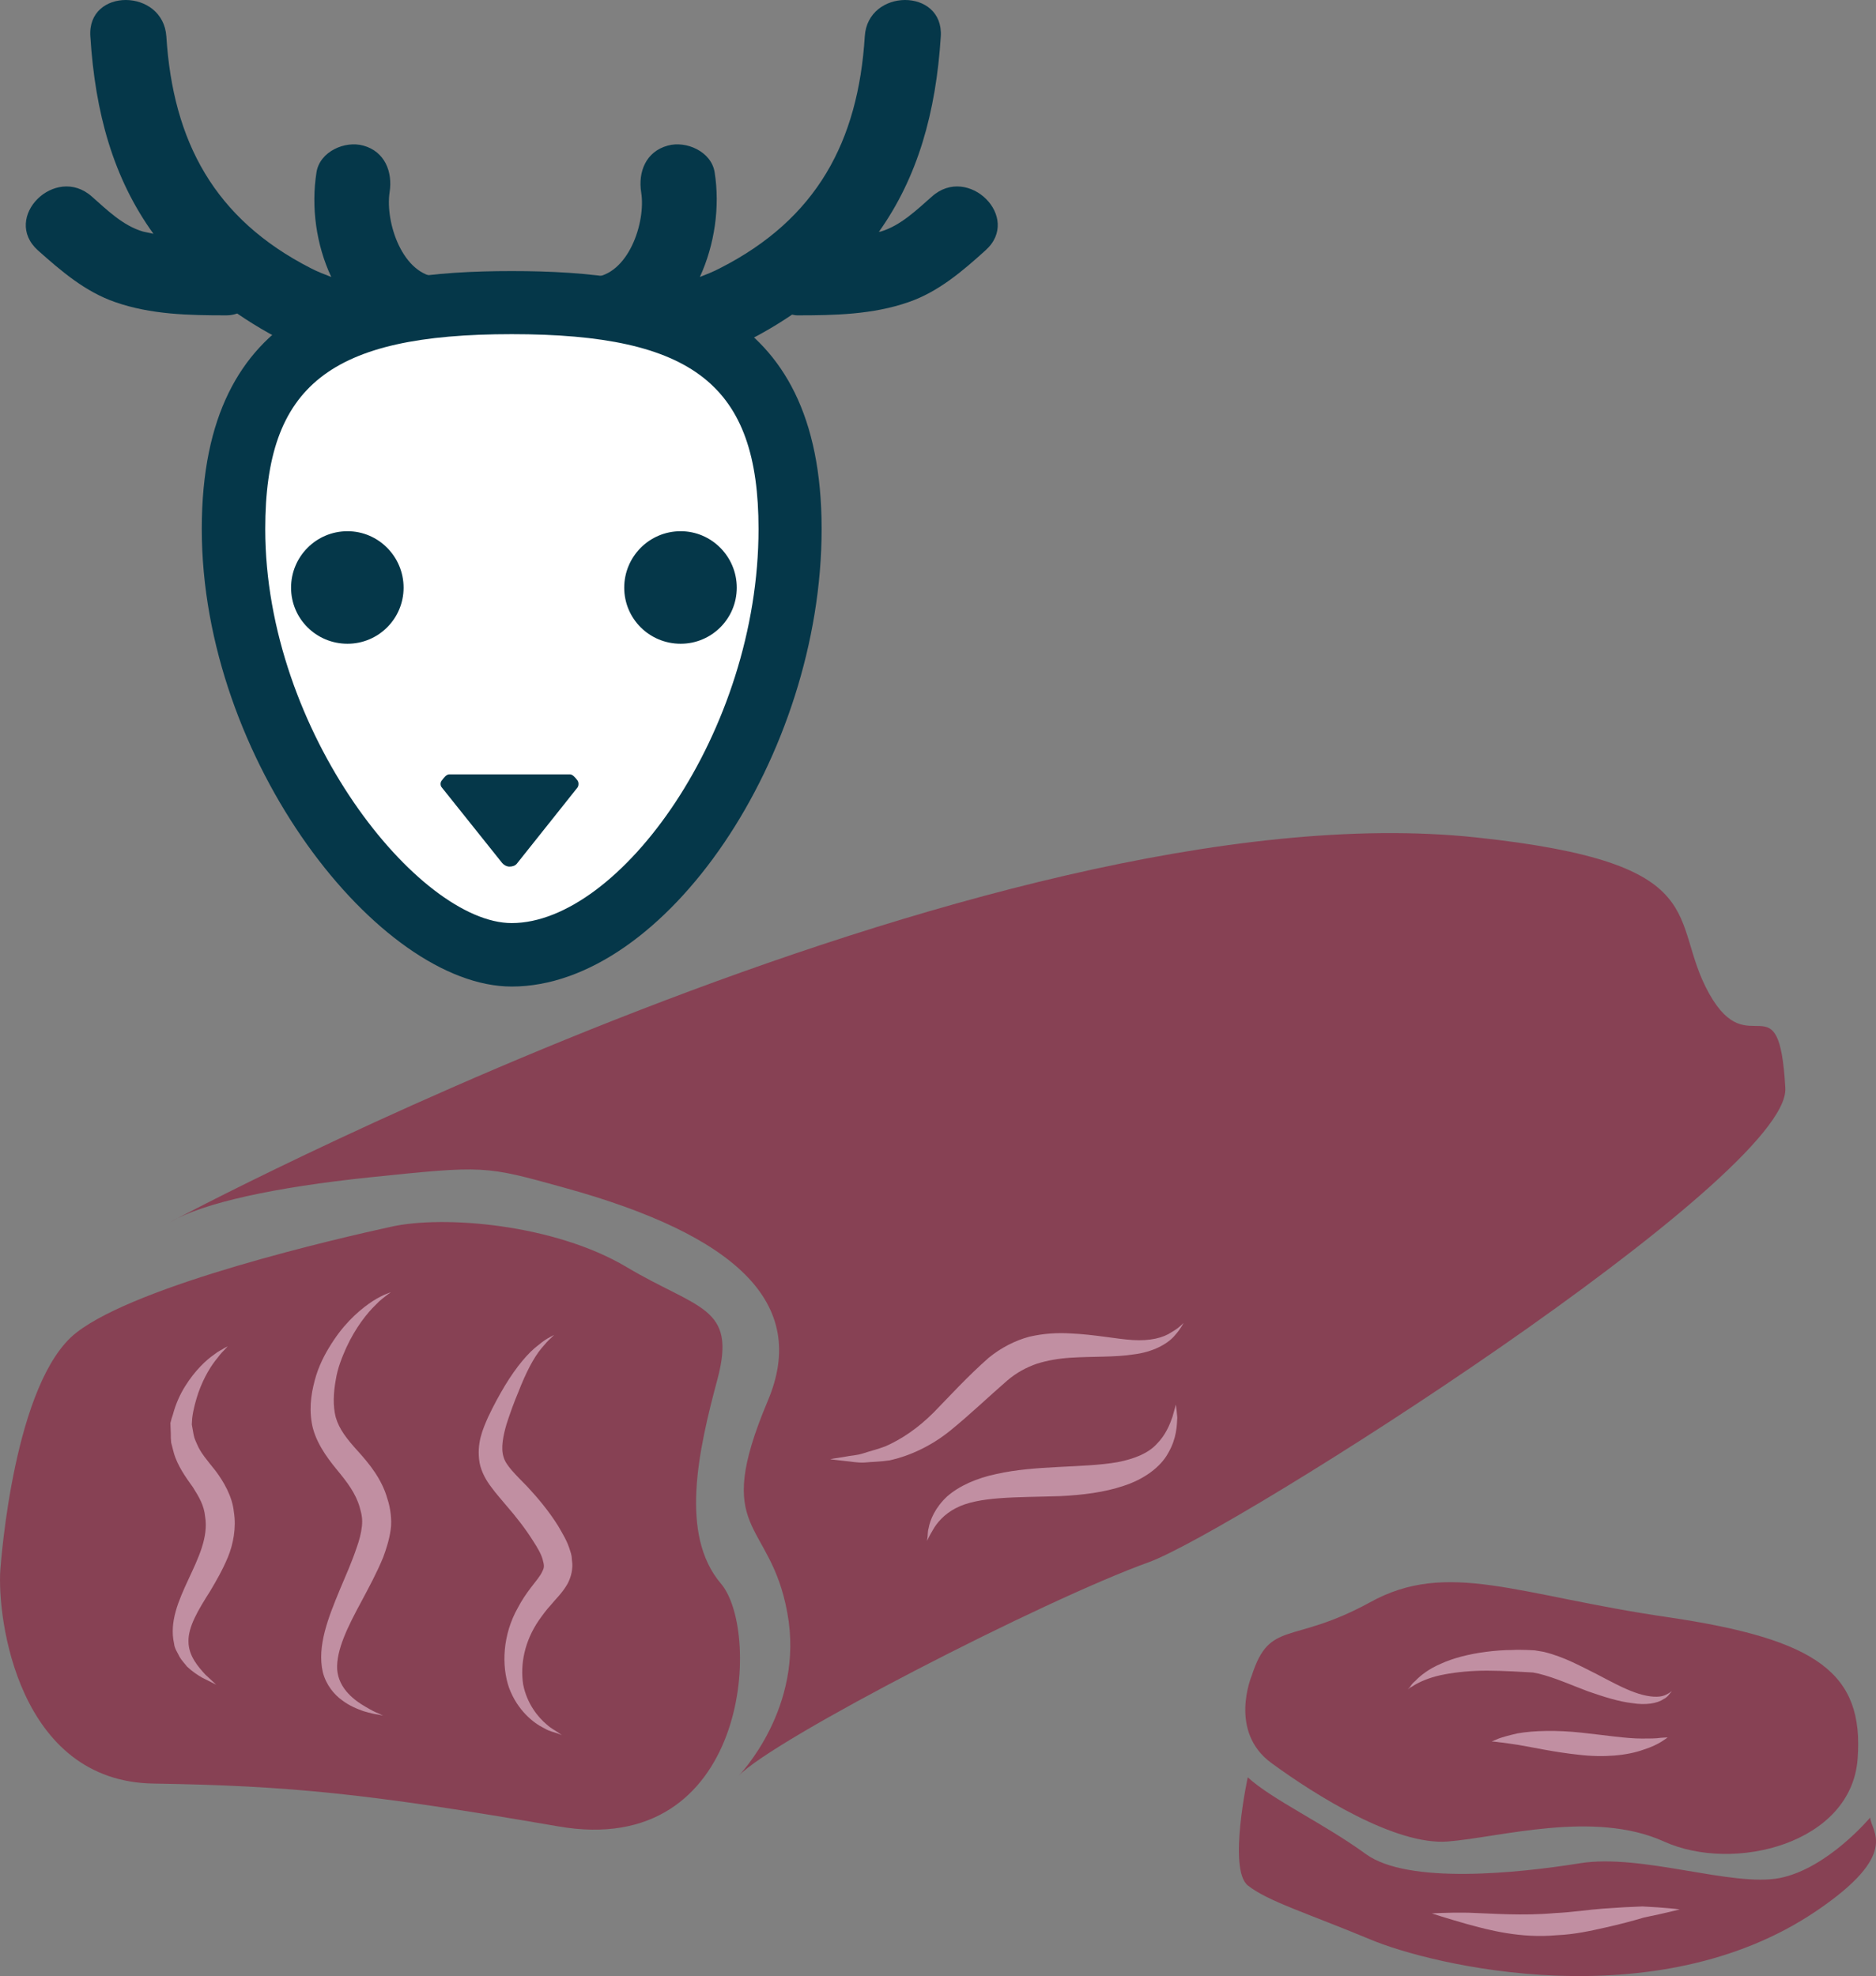
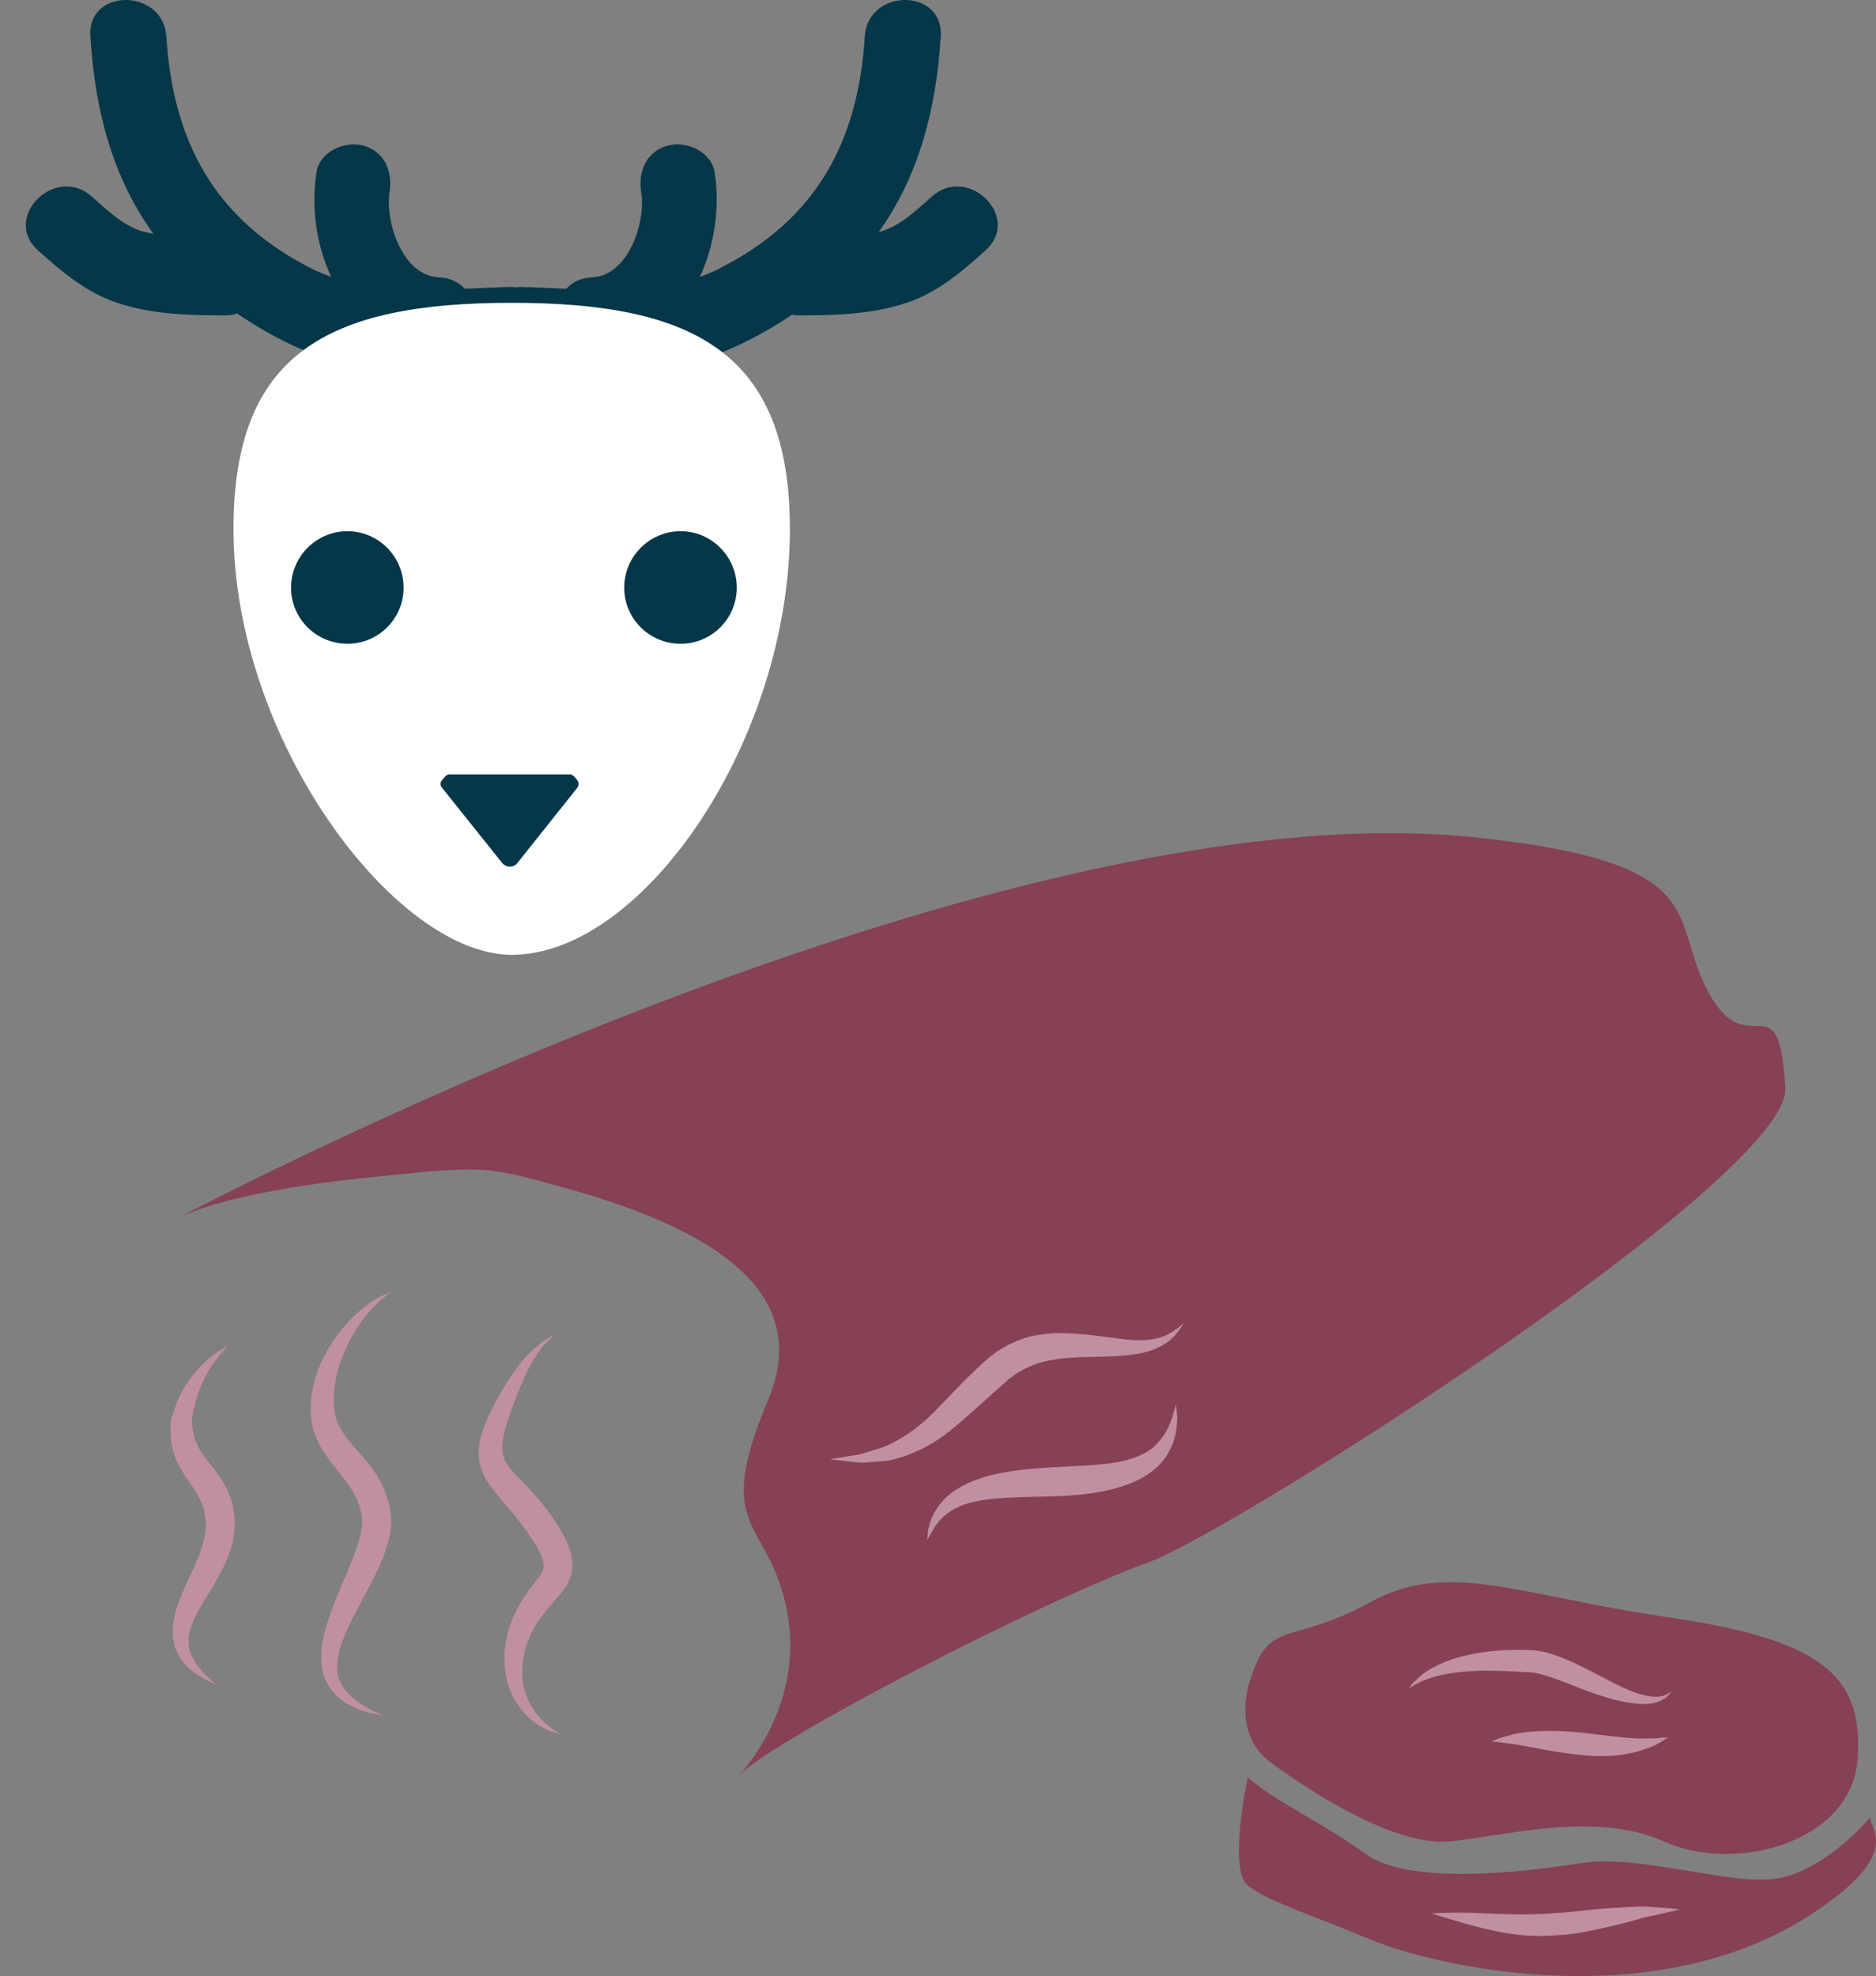
<svg xmlns="http://www.w3.org/2000/svg" id="svg44" viewBox="0 0 5084.594 5355.335" style="clip-rule:evenodd;fill-rule:evenodd;image-rendering:optimizeQuality;shape-rendering:geometricPrecision;text-rendering:geometricPrecision" version="1.1" height="53.553mm" width="50.846mm" xml:space="preserve">
  <rect x="0" y="0" width="5084.594" height="5355.335" fill="#808080" stroke="none" />
  <defs id="defs4">
    <style id="style2" type="text/css">
   
    .fil0 {fill:#053749;fill-rule:nonzero}
    .fil2 {fill:#874154;fill-rule:nonzero}
    .fil3 {fill:#C18FA2;fill-rule:nonzero}
    .fil1 {fill:white;fill-rule:nonzero}
   
  </style>
  </defs>
  <g transform="translate(-8881.145,-12060.375)" id="Vrstva_x0020_1">
    <path style="fill:#053749;fill-rule:nonzero" id="path7" d="m 11407,12593 c -41,36 -85,79 -139,95 -1,0 -3,0 -5,1 106,-149 155,-325 168,-530 8,-132 -198,-131 -206,0 -18,286 -131,495 -392,628 -19,10 -37,17 -55,24 40,-87 55,-190 40,-284 -9,-56 -77,-86 -127,-72 -59,16 -81,71 -72,127 13,81 -35,225 -132,230 -31,1 -55,13 -71,31 -41,-2 -83,-4 -127,-5 -4,0 -7,1 -11,1 -3,0 -7,-1 -11,-1 -43,1 -85,3 -126,5 -17,-18 -40,-30 -71,-31 -98,-5 -145,-149 -133,-230 9,-56 -13,-111 -71,-127 -50,-14 -118,16 -127,72 -15,94 -1,197 40,284 -18,-7 -37,-14 -56,-24 -260,-133 -373,-342 -391,-628 -9,-131 -215,-132 -206,0 13,207 62,384 171,535 -9,-2 -19,-4 -28,-6 -55,-16 -98,-59 -139,-95 -99,-88 -245,57 -146,146 63,56 128,112 209,140 97,34 200,36 302,36 11,0 20,-2 29,-5 108,74 238,136 366,151 123,14 253,-15 377,-17 4,0 8,-1 11,-1 4,0 7,1 11,1 125,2 254,31 378,17 125,-15 255,-76 361,-148 5,1 9,2 14,2 101,0 205,-2 302,-36 81,-28 146,-84 208,-140 100,-89 -47,-234 -145,-146 z" class="fil0" />
    <path style="fill:#ffffff;fill-rule:nonzero" id="path9" d="m 11022,13494 c 0,573 -398,1154 -754,1154 -315,0 -754,-581 -754,-1154 0,-472 250,-613 754,-613 495,0 754,136 754,613 z" class="fil1" />
-     <path style="fill:#053749;fill-rule:nonzero" id="path11" d="m 10268,12966 c -493,0 -668,139 -668,528 0,551 417,1068 668,1068 292,0 669,-518 669,-1068 0,-389 -175,-528 -669,-528 z m 0,1768 c -359,0 -840,-613 -840,-1240 0,-616 425,-699 840,-699 416,0 840,83 840,699 0,614 -424,1240 -840,1240 z" class="fil0" />
    <path style="fill:#053749;fill-rule:nonzero" id="path13" d="m 9975,13653 c 0,84 -68,152 -152,152 -85,0 -153,-68 -153,-152 0,-84 68,-153 153,-153 84,0 152,69 152,153 z" class="fil0" />
    <path style="fill:#053749;fill-rule:nonzero" id="path15" d="m 10878,13653 c 0,84 -68,152 -152,152 -85,0 -153,-68 -153,-152 0,-84 68,-153 153,-153 84,0 152,69 152,153 z" class="fil0" />
    <path style="fill:#053749;fill-rule:nonzero" id="path17" d="m 10446,14175 c -4,-5 -12,-16 -20,-16 h -327 c -9,0 -16,11 -20,16 -5,5 -5,15 0,20 l 163,204 c 4,5 12,10 20,10 9,0 16,-3 20,-8 l 164,-206 c 4,-5 4,-15 0,-20 z" class="fil0" />
-     <path style="fill:#874154;fill-rule:nonzero" id="path19" d="m 8882,16315 c 2,-24 37,-511 206,-643 168,-131 711,-256 853,-287 143,-32 443,-7 638,109 195,116 299,106 247,303 -53,197 -103,423 9,555 112,131 75,748 -441,658 -516,-89 -727,-110 -1096,-116 -368,-5 -425,-447 -416,-579 z" class="fil2" />
    <path style="fill:#874154;fill-rule:nonzero" id="path21" d="m 9343,15372 c 0,0 2213,-1184 3540,-1042 655,70 517,221 631,424 109,194 189,-47 206,255 14,242 -1497,1202 -1725,1285 -284,102 -1017,479 -1112,579 0,0 180,-184 132,-442 -47,-258 -206,-211 -53,-574 112,-264 -84,-449 -552,-578 -216,-60 -216,-60 -526,-28 -259,27 -451,69 -541,121 z" class="fil2" />
    <path style="fill:#874154;fill-rule:nonzero" id="path23" d="m 12274,16601 c 0,0 -65,152 54,238 119,87 336,223 477,212 141,-11 396,-86 586,0 189,86 509,6 525,-225 17,-231 -108,-323 -515,-383 -406,-59 -596,-157 -807,-40 -212,116 -271,46 -320,198 z" class="fil2" />
    <path style="fill:#874154;fill-rule:nonzero" id="path25" d="m 12263,16877 c 0,0 -54,249 0,293 54,43 163,76 331,146 168,71 775,217 1209,-76 231,-156 149,-216 147,-254 0,0 -115,138 -245,164 -130,25 -374,-67 -542,-40 -168,27 -466,58 -580,-25 -114,-83 -255,-148 -320,-208 z" class="fil2" />
    <path style="fill:#c18fa2;fill-rule:nonzero" id="path27" d="m 9467,16626 c 0,0 -14,-7 -38,-19 -12,-7 -26,-16 -41,-30 -6,-8 -14,-16 -20,-26 -5,-11 -14,-23 -15,-36 -27,-118 103,-233 84,-345 -3,-30 -16,-52 -33,-79 -18,-25 -42,-58 -52,-94 -2,-9 -5,-18 -7,-27 -1,-9 -1,-17 -1,-26 0,-9 -1,-16 -1,-27 2,-8 4,-16 7,-24 8,-30 20,-55 33,-76 27,-43 57,-71 79,-86 11,-9 21,-13 27,-17 6,-3 9,-5 9,-5 0,0 -2,3 -7,8 -5,5 -12,12 -20,23 -17,20 -37,52 -52,94 -7,21 -14,45 -17,70 0,6 -1,11 -1,17 1,6 2,11 3,17 1,6 2,12 4,19 2,5 4,11 7,17 10,24 27,43 50,72 22,29 46,70 50,112 7,43 -2,88 -16,122 -15,36 -32,65 -48,92 -33,52 -60,97 -59,137 0,40 28,70 45,89 19,18 30,28 30,28 z" class="fil3" />
    <path style="fill:#c18fa2;fill-rule:nonzero" id="path29" d="m 9920,16710 c 0,0 -5,-1 -14,-3 -9,-1 -22,-4 -39,-9 -17,-6 -38,-14 -59,-30 -21,-15 -43,-41 -52,-76 -16,-71 15,-148 46,-223 16,-38 33,-76 46,-115 7,-19 12,-39 14,-57 2,-19 0,-31 -6,-52 -11,-38 -34,-68 -63,-103 -27,-33 -59,-77 -67,-126 -8,-48 1,-91 12,-128 12,-38 30,-69 48,-96 36,-54 77,-87 106,-106 30,-19 49,-23 49,-24 0,0 -4,3 -11,8 -7,6 -18,13 -30,26 -24,23 -55,62 -80,116 -12,27 -24,56 -29,89 -6,33 -8,69 0,100 9,32 30,59 60,92 29,32 65,75 80,129 8,23 13,58 9,84 -4,28 -12,52 -20,74 -18,44 -39,82 -58,118 -38,70 -70,134 -67,187 4,53 49,85 77,101 15,9 27,15 35,18 8,4 13,6 13,6 z" class="fil3" />
    <path style="fill:#c18fa2;fill-rule:nonzero" id="path31" d="m 10404,16763 c 0,0 -4,-2 -12,-5 -8,-3 -21,-5 -36,-14 -29,-14 -72,-48 -95,-109 -21,-60 -18,-144 24,-218 10,-19 22,-37 35,-54 13,-17 26,-32 31,-44 6,-11 5,-17 1,-32 -4,-15 -14,-32 -25,-49 -22,-35 -47,-67 -74,-98 -13,-16 -27,-31 -40,-49 -14,-18 -27,-41 -32,-66 -9,-53 9,-92 23,-124 15,-32 31,-61 46,-86 31,-51 63,-89 90,-109 13,-11 24,-18 32,-22 7,-4 11,-6 11,-6 0,0 -3,3 -9,9 -7,6 -15,15 -25,27 -21,25 -42,65 -63,119 -11,26 -22,56 -32,87 -9,31 -16,65 -8,89 6,23 34,49 64,80 29,31 59,67 84,107 12,21 25,41 33,69 2,6 4,13 4,21 1,8 2,15 1,24 -1,16 -7,33 -14,45 -15,25 -31,39 -43,54 -13,14 -23,28 -33,42 -40,58 -51,121 -43,174 10,52 40,89 64,109 12,11 23,16 30,21 7,5 11,8 11,8 z" class="fil3" />
    <path style="fill:#c18fa2;fill-rule:nonzero" id="path33" d="m 12089,15646 c 0,-1 -6,14 -25,35 -19,22 -59,44 -111,50 -50,8 -110,5 -171,9 -31,2 -61,7 -90,16 -29,10 -55,24 -80,45 -53,46 -104,95 -156,137 -53,43 -113,69 -163,80 -26,4 -49,4 -69,6 -20,1 -37,-3 -51,-4 -27,-3 -42,-5 -42,-5 0,0 15,-3 42,-7 13,-3 30,-3 48,-9 18,-6 39,-11 60,-19 43,-19 87,-48 131,-92 43,-44 91,-97 149,-148 33,-27 72,-47 110,-57 39,-9 76,-11 110,-9 68,3 124,15 170,18 47,3 83,-6 105,-21 23,-13 33,-26 33,-25 z" class="fil3" />
    <path style="fill:#c18fa2;fill-rule:nonzero" id="path35" d="m 12068,15867 c 0,0 2,12 4,35 -1,22 -2,57 -24,95 -21,40 -68,73 -121,90 -53,18 -112,25 -172,28 -119,4 -222,0 -284,33 -31,16 -51,40 -61,58 -11,18 -16,30 -16,30 0,0 0,-3 1,-9 1,-5 0,-15 3,-25 4,-23 18,-56 50,-86 33,-29 81,-50 134,-61 53,-12 111,-16 169,-19 59,-3 113,-5 159,-13 46,-9 83,-24 106,-49 25,-25 36,-54 43,-74 6,-21 9,-33 9,-33 z" class="fil3" />
    <path style="fill:#c18fa2;fill-rule:nonzero" id="path37" d="m 13412,16644 c 0,0 -1,2 -5,6 -3,4 -8,11 -17,15 -17,12 -49,17 -85,11 -36,-4 -77,-17 -120,-32 -43,-16 -89,-37 -134,-48 l -15,-3 -18,-1 c -12,-1 -25,-1 -37,-2 -24,-1 -47,-2 -69,-2 -44,0 -83,4 -115,10 -33,6 -58,16 -75,25 -8,4 -14,9 -19,11 -4,3 -6,5 -6,5 0,0 1,-2 5,-6 3,-4 7,-11 15,-17 14,-15 37,-33 70,-47 33,-15 75,-26 122,-32 23,-3 48,-5 73,-5 13,-1 25,0 39,0 l 20,1 24,4 c 57,14 100,39 141,59 40,21 75,40 106,51 30,11 57,14 74,10 9,-2 15,-6 20,-9 4,-3 6,-4 6,-4 z" class="fil3" />
    <path style="fill:#c18fa2;fill-rule:nonzero" id="path39" d="m 13401,16769 c 0,0 -5,4 -16,11 -11,7 -27,15 -49,22 -44,16 -108,22 -175,14 -67,-7 -124,-20 -166,-27 -21,-3 -39,-6 -51,-7 -13,-2 -20,-2 -20,-2 0,0 7,-3 19,-8 11,-4 29,-9 51,-14 45,-8 108,-9 173,-2 65,7 122,16 164,16 21,0 39,0 51,-2 13,-1 19,-1 19,-1 z" class="fil3" />
    <path style="fill:#c18fa2;fill-rule:nonzero" id="path41" d="m 13434,17235 c 0,0 -38,10 -97,22 -30,9 -64,18 -104,27 -40,9 -84,19 -133,21 -97,9 -184,-14 -242,-30 -60,-17 -96,-29 -96,-29 0,0 38,-3 100,-2 62,2 145,9 234,1 45,-2 89,-9 129,-12 40,-3 77,-5 108,-6 63,3 101,8 101,8 z" class="fil3" />
  </g>
</svg>